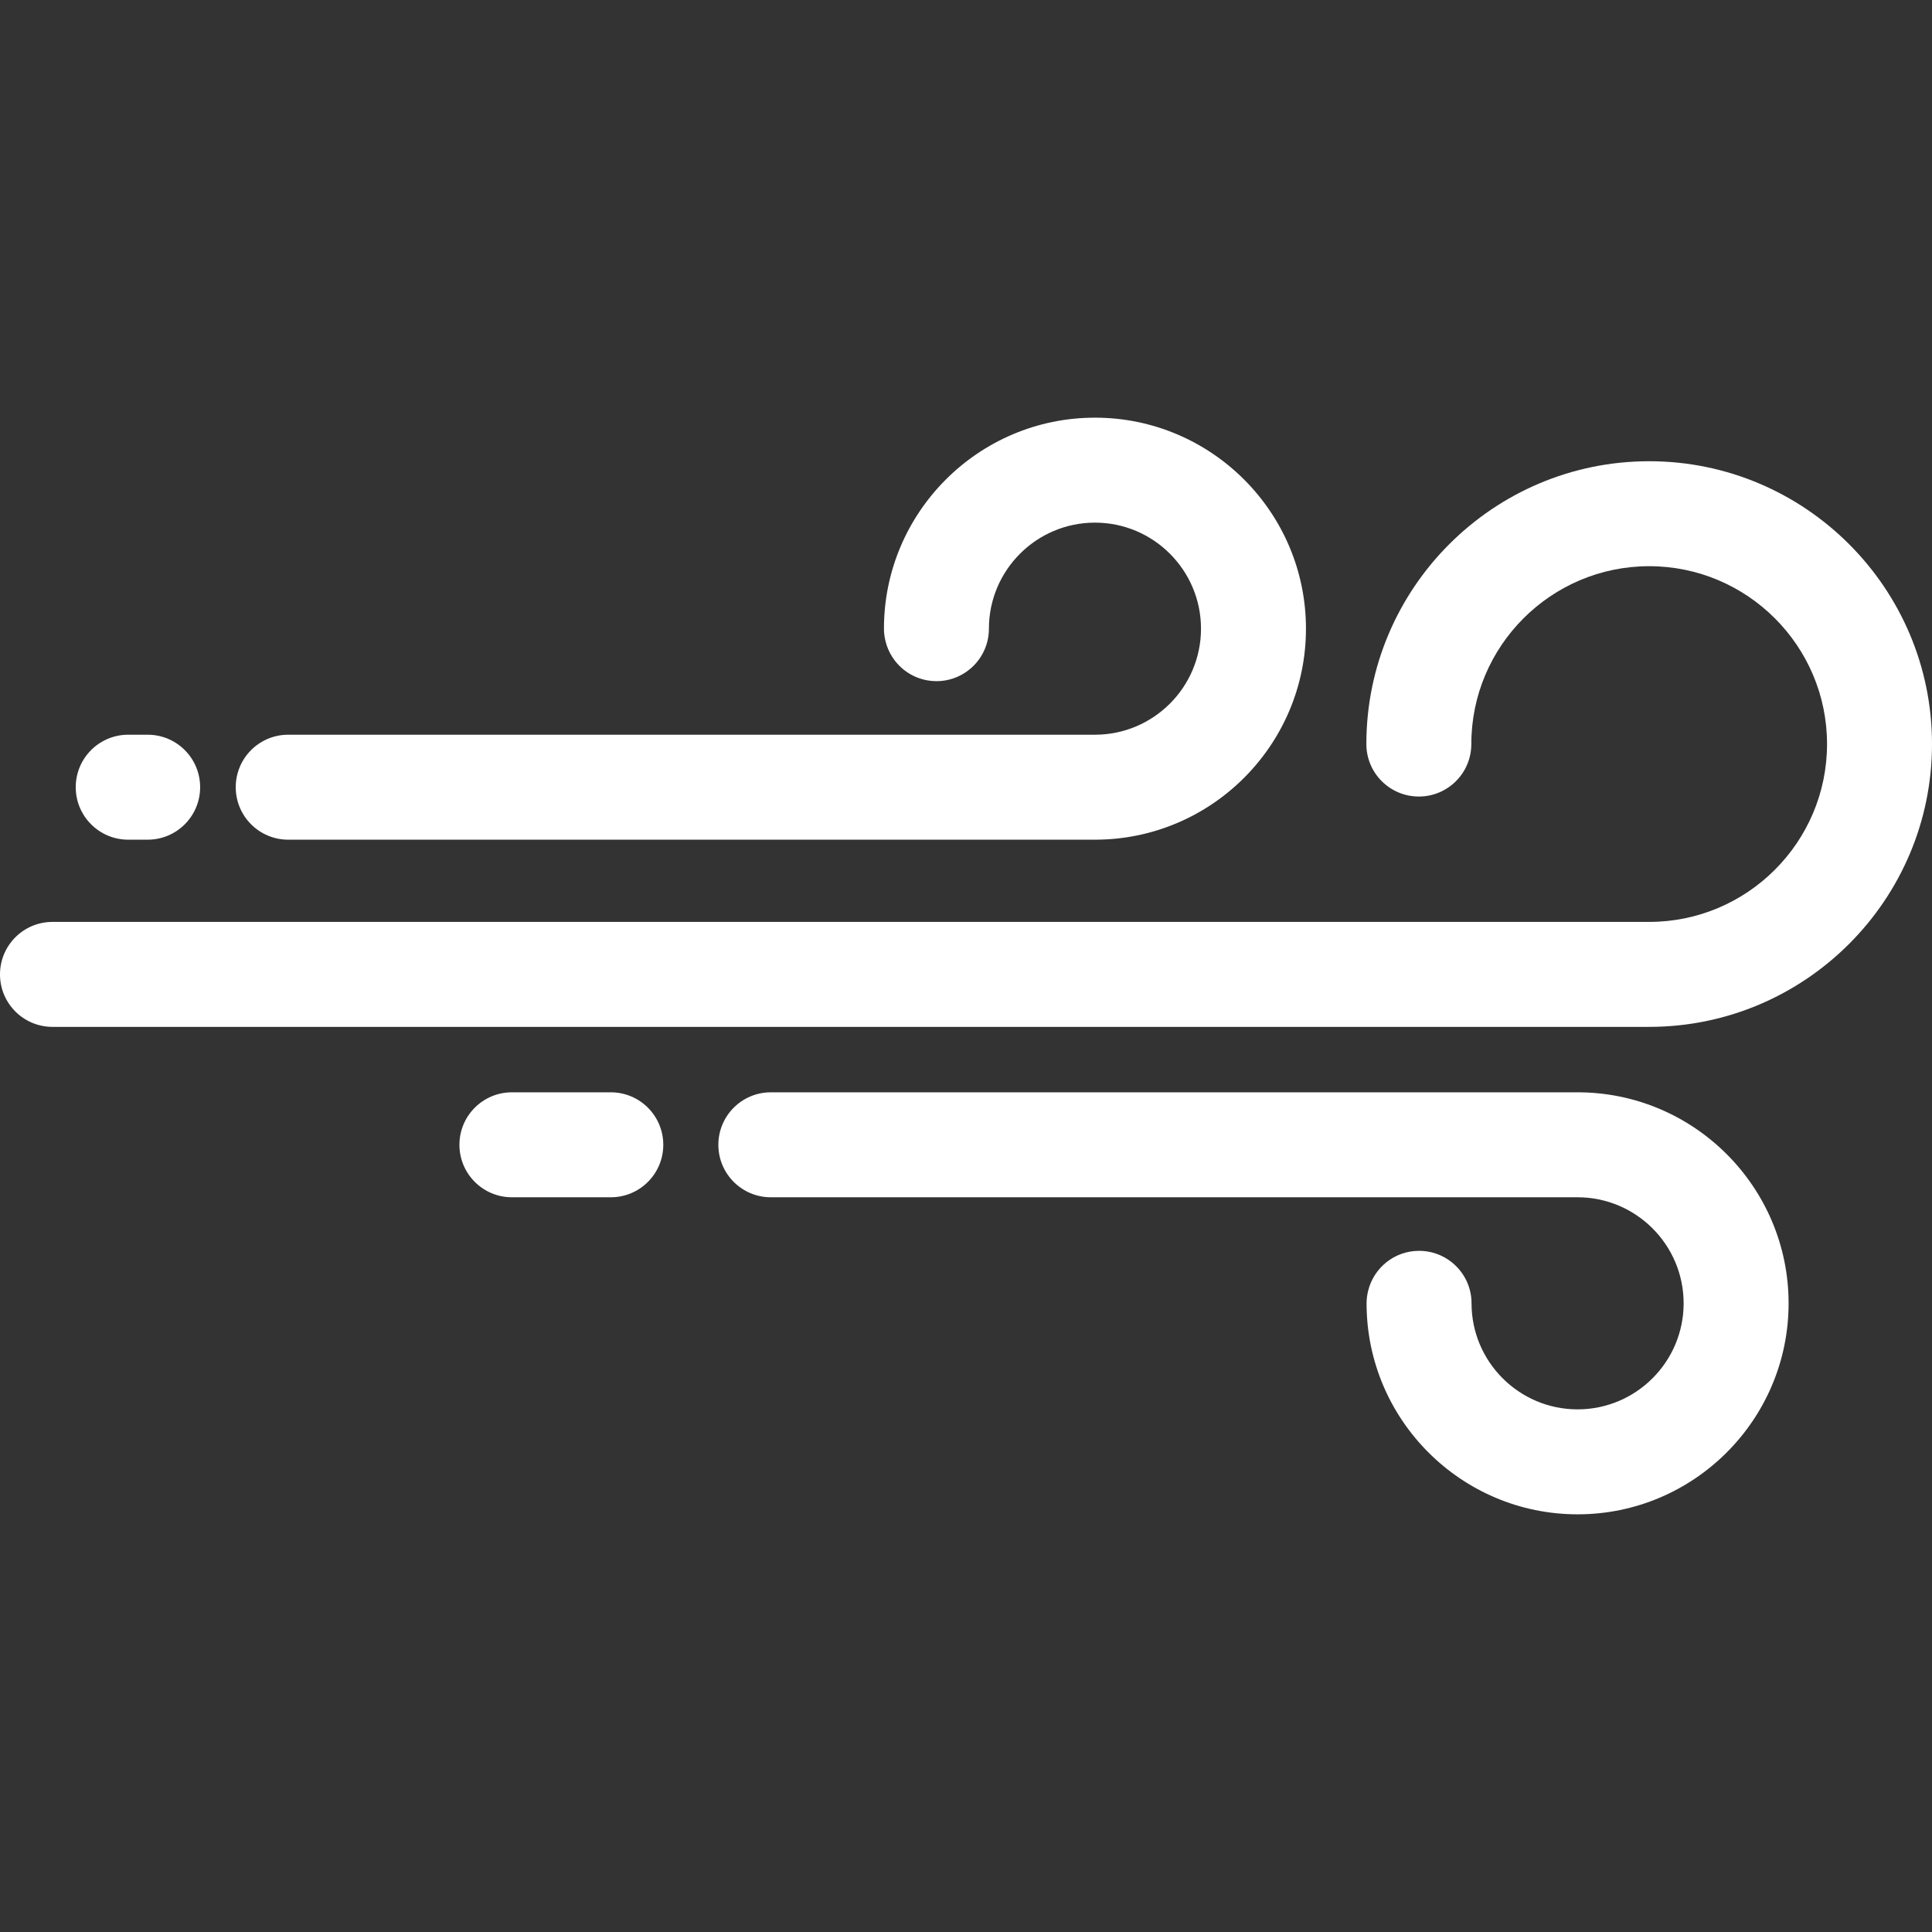
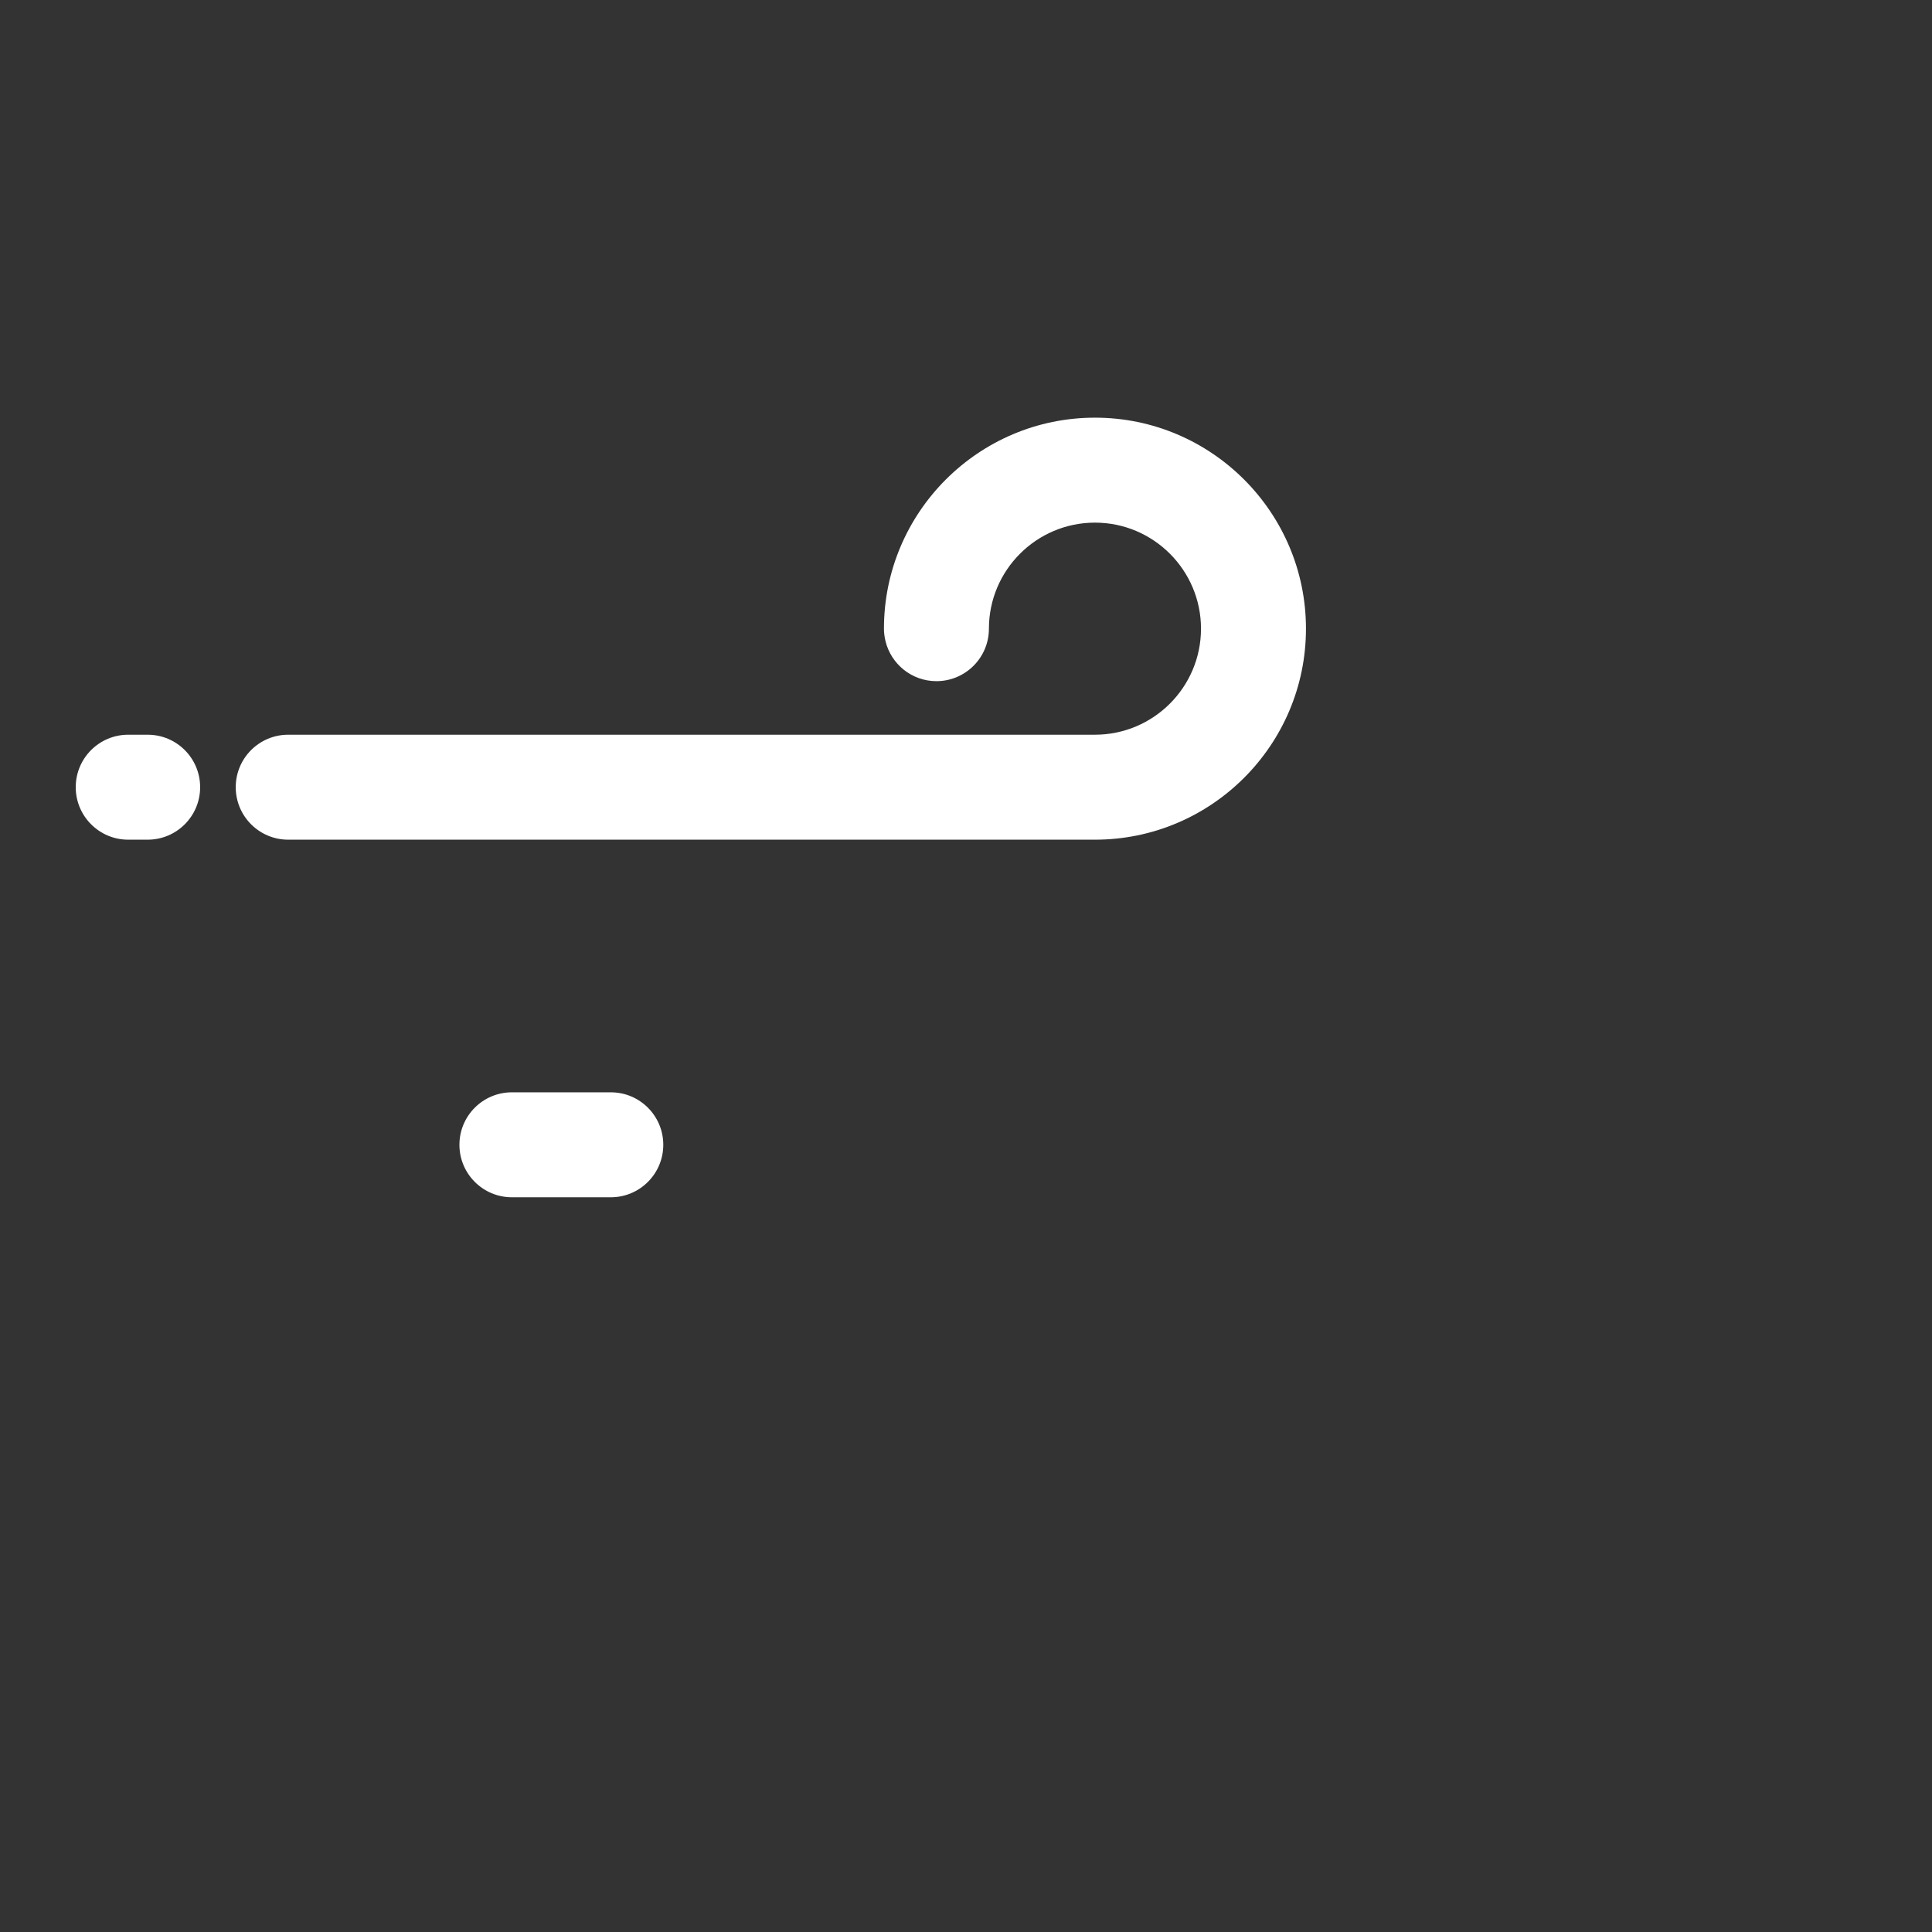
<svg xmlns="http://www.w3.org/2000/svg" id="Layer_1" x="0px" y="0px" viewBox="0 0 331.309 331.309" style="enable-background:new 0 0 331.309 331.309;" xml:space="preserve" width="512px" height="512px">
  <rect x="0" y="0" width="331.309" height="331.309" fill="#333333" stroke="none" />
  <g>
    <g>
      <g>
        <path d="M49.425,143.993h138.344c19.952,0,36.184-16.232,36.184-36.184c0-19.952-16.231-36.185-36.184-36.185 c-19.953,0-36.185,16.232-36.185,36.185c0,0.737,0.099,1.45,0.266,2.136c0.96,3.938,4.501,6.864,8.734,6.864c4.971,0,9-4.029,9-9 c0-10.027,8.157-18.185,18.185-18.185c10.026,0,18.184,8.158,18.184,18.185c0,10.027-8.157,18.184-18.184,18.184H86.227H49.425 c-4.971,0-9,4.029-9,9S44.454,143.993,49.425,143.993z" fill="#FFFFFF" />
-         <path d="M270.532,187.315H132.188c-4.971,0-9,4.029-9,9s4.029,9,9,9h36.803h101.541c10.027,0,18.185,8.157,18.185,18.184 c0,10.027-8.157,18.185-18.185,18.185c-10.028,0-18.185-8.158-18.185-18.185c0-4.971-4.029-9-9-9 c-4.233,0-7.774,2.926-8.734,6.864c-0.167,0.686-0.266,1.399-0.266,2.136c0,19.952,16.232,36.185,36.185,36.185 s36.185-16.232,36.185-36.185S290.484,187.315,270.532,187.315z" fill="#FFFFFF" />
-         <path d="M282.81,79.094c-26.743,0-48.5,21.756-48.5,48.499c0,4.971,4.029,9,9,9s9-4.029,9-9c0-16.817,13.683-30.499,30.5-30.499 c16.817,0,30.499,13.682,30.499,30.499c0,16.817-13.682,30.5-30.499,30.5H9c-4.971,0-9,4.029-9,9c0,4.971,4.029,9,9,9h273.81 c26.742,0,48.499-21.757,48.499-48.5C331.309,100.849,309.552,79.094,282.81,79.094z" fill="#FFFFFF" />
        <path d="M104.743,187.315H87.785c-4.971,0-9,4.029-9,9s4.029,9,9,9h16.958c4.971,0,9-4.029,9-9S109.714,187.315,104.743,187.315z " fill="#FFFFFF" />
        <path d="M21.987,143.993h3.334c4.971,0,9-4.029,9-9s-4.029-9-9-9h-3.334c-4.971,0-9,4.029-9,9S17.017,143.993,21.987,143.993z" fill="#FFFFFF" />
      </g>
    </g>
  </g>
  <g> </g>
  <g> </g>
  <g> </g>
  <g> </g>
  <g> </g>
  <g> </g>
  <g> </g>
  <g> </g>
  <g> </g>
  <g> </g>
  <g> </g>
  <g> </g>
  <g> </g>
  <g> </g>
  <g> </g>
</svg>